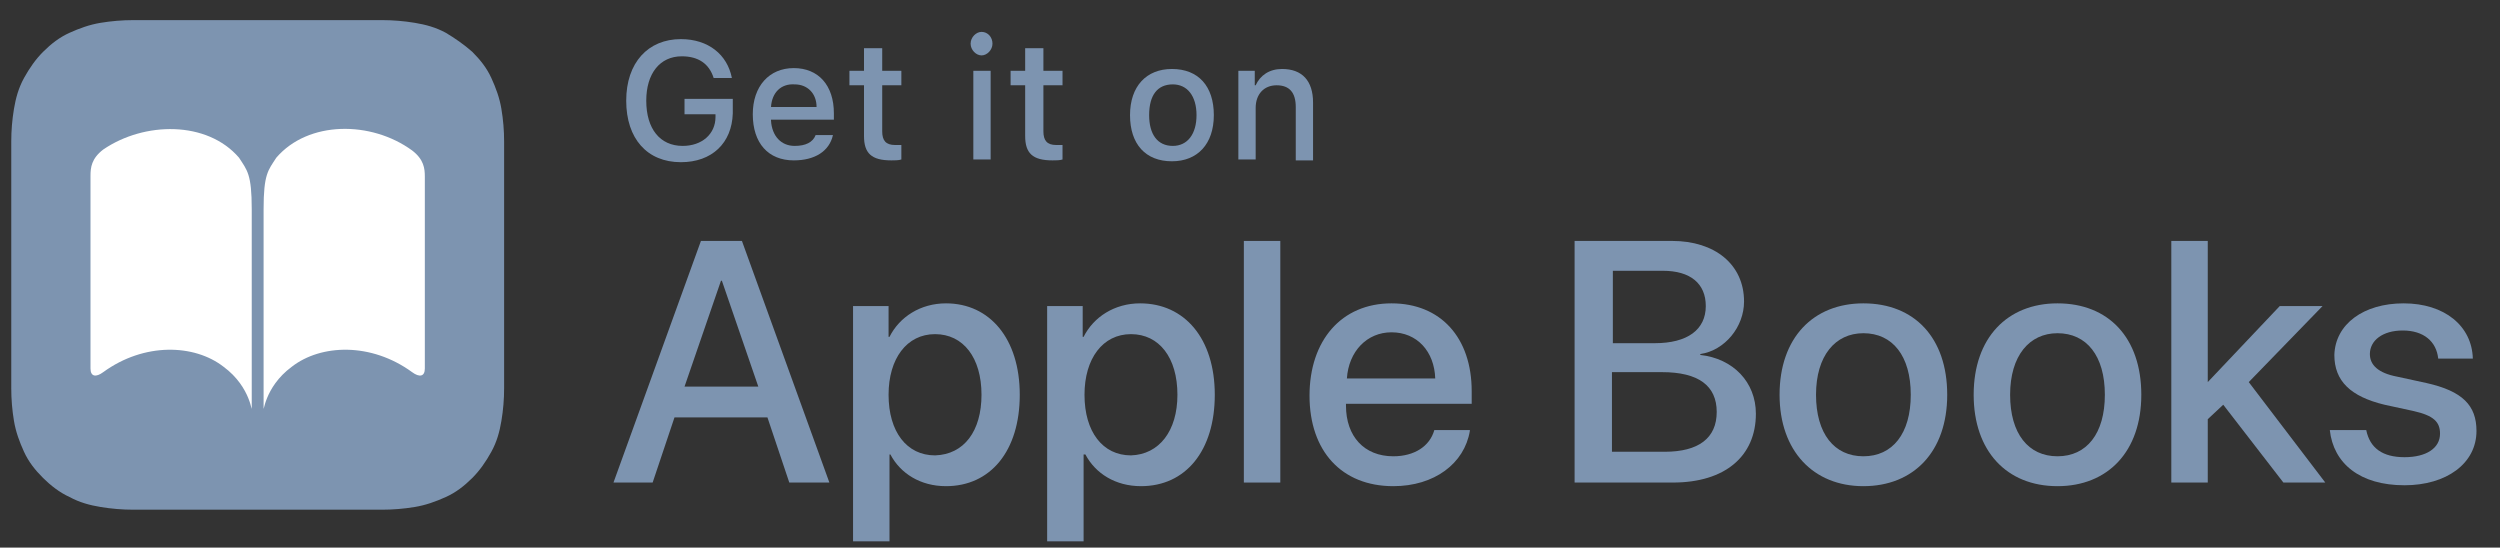
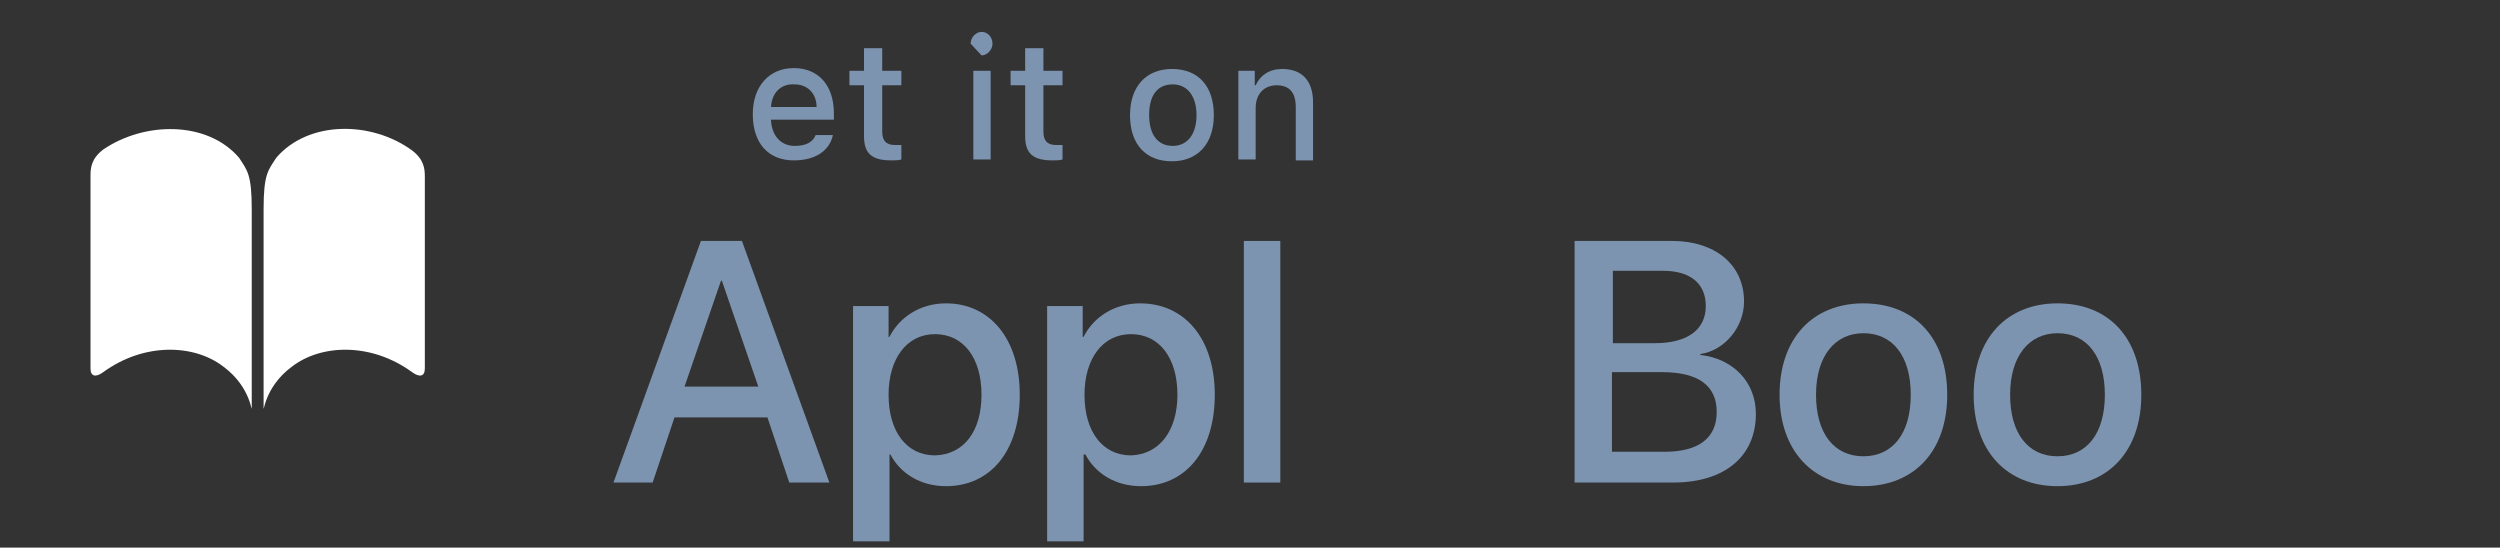
<svg xmlns="http://www.w3.org/2000/svg" width="105" height="23" viewBox="0 0 105 23" fill="none">
  <rect x="0" y="0" width="105" height="23" fill="#333333" stroke="none" />
  <path d="M32.232 17.53H28.329L27.411 20.267H25.766L29.439 10.119H31.161L34.834 20.267H33.15L32.232 17.53ZM28.75 16.238H31.849L30.319 11.791H30.281L28.75 16.238Z" fill="#7D94B0" />
  <path d="M42.83 16.58C42.83 18.936 41.606 20.419 39.731 20.419C38.66 20.419 37.818 19.887 37.397 19.088H37.359V22.737H35.828V12.855H37.32V14.148H37.359C37.779 13.311 38.66 12.741 39.731 12.741C41.568 12.741 42.83 14.223 42.83 16.58ZM41.223 16.58C41.223 15.022 40.458 14.034 39.272 14.034C38.086 14.034 37.32 15.06 37.32 16.58C37.32 18.138 38.086 19.126 39.272 19.126C40.496 19.088 41.223 18.1 41.223 16.58Z" fill="#7D94B0" />
  <path d="M51.021 16.58C51.021 18.936 49.796 20.419 47.922 20.419C46.85 20.419 46.008 19.887 45.587 19.088H45.511V22.737H43.98V12.855H45.473V14.148H45.511C45.932 13.311 46.812 12.741 47.883 12.741C49.758 12.741 51.021 14.223 51.021 16.58ZM49.452 16.58C49.452 15.022 48.687 14.034 47.501 14.034C46.315 14.034 45.549 15.06 45.549 16.58C45.549 18.138 46.315 19.126 47.501 19.126C48.687 19.088 49.452 18.1 49.452 16.58Z" fill="#7D94B0" />
  <path d="M52.242 10.119H53.773V20.267H52.242V10.119Z" fill="#7D94B0" />
-   <path d="M61.734 18.1C61.505 19.468 60.242 20.419 58.52 20.419C56.339 20.419 55 18.936 55 16.618C55 14.3 56.339 12.741 58.444 12.741C60.51 12.741 61.811 14.185 61.811 16.428V16.96H56.531V17.036C56.531 18.328 57.296 19.164 58.52 19.164C59.4 19.164 60.051 18.746 60.242 18.062H61.734V18.1ZM56.569 15.896H60.28C60.242 14.756 59.515 13.957 58.444 13.957C57.411 13.957 56.645 14.756 56.569 15.896Z" fill="#7D94B0" />
  <path d="M66.133 20.267V10.119H70.227C72.025 10.119 73.25 11.107 73.25 12.665C73.25 13.729 72.446 14.717 71.413 14.87V14.908C72.791 15.06 73.747 16.048 73.747 17.378C73.747 19.164 72.446 20.267 70.265 20.267H66.133ZM67.74 14.414H69.5C70.877 14.414 71.643 13.843 71.643 12.855C71.643 11.905 70.992 11.373 69.844 11.373H67.74V14.414ZM69.921 18.974C71.337 18.974 72.102 18.404 72.102 17.302C72.102 16.2 71.337 15.63 69.806 15.63H67.702V18.974H69.921Z" fill="#7D94B0" />
  <path d="M74.742 16.58C74.742 14.185 76.158 12.741 78.262 12.741C80.405 12.741 81.783 14.185 81.783 16.58C81.783 18.974 80.367 20.419 78.262 20.419C76.158 20.419 74.742 18.936 74.742 16.58ZM80.252 16.58C80.252 14.946 79.487 13.995 78.262 13.995C77.076 13.995 76.273 14.946 76.273 16.58C76.273 18.214 77.038 19.164 78.262 19.164C79.487 19.164 80.252 18.214 80.252 16.58Z" fill="#7D94B0" />
  <path d="M82.894 16.58C82.894 14.185 84.31 12.741 86.415 12.741C88.557 12.741 89.935 14.185 89.935 16.58C89.935 18.974 88.519 20.419 86.415 20.419C84.272 20.419 82.894 18.936 82.894 16.58ZM88.404 16.58C88.404 14.946 87.639 13.995 86.415 13.995C85.229 13.995 84.425 14.946 84.425 16.58C84.425 18.214 85.19 19.164 86.415 19.164C87.639 19.164 88.404 18.214 88.404 16.58Z" fill="#7D94B0" />
-   <path d="M95.749 12.855H97.547L94.448 16.048L97.662 20.267H95.902L93.376 16.998L92.726 17.606V20.267H91.195V10.119H92.726V16.048L95.749 12.855Z" fill="#7D94B0" />
-   <path d="M100.951 12.741C102.673 12.741 103.821 13.691 103.859 15.06H102.405C102.328 14.338 101.793 13.881 100.913 13.881C100.071 13.881 99.535 14.3 99.535 14.87C99.535 15.326 99.879 15.668 100.683 15.82L101.907 16.086C103.438 16.428 104.012 17.036 104.012 18.1C104.012 19.468 102.749 20.381 100.989 20.381C99.114 20.381 98.005 19.468 97.852 18.062H99.382C99.535 18.822 100.071 19.202 100.989 19.202C101.907 19.202 102.481 18.822 102.481 18.214C102.481 17.72 102.214 17.454 101.372 17.264L100.147 16.998C98.732 16.656 98.043 16.01 98.043 14.908C98.081 13.615 99.267 12.741 100.951 12.741Z" fill="#7D94B0" />
-   <path d="M28.597 6.812C27.181 6.812 26.301 5.824 26.301 4.228C26.301 2.631 27.219 1.643 28.597 1.643C29.744 1.643 30.548 2.289 30.739 3.277H29.974C29.783 2.669 29.324 2.365 28.635 2.365C27.716 2.365 27.143 3.087 27.143 4.228C27.143 5.406 27.716 6.128 28.673 6.128C29.477 6.128 30.051 5.634 30.051 4.912V4.798H28.75V4.152H30.777V4.76C30.739 6.014 29.898 6.812 28.597 6.812Z" fill="#7D94B0" />
  <path d="M34.984 5.672C34.831 6.356 34.219 6.736 33.339 6.736C32.268 6.736 31.617 6.014 31.617 4.798C31.617 3.62 32.306 2.86 33.339 2.86C34.372 2.86 35.023 3.582 35.023 4.76V5.026H32.382V5.064C32.421 5.71 32.803 6.128 33.377 6.128C33.836 6.128 34.142 5.976 34.257 5.672H34.984ZM32.382 4.494H34.296C34.296 3.924 33.913 3.544 33.377 3.544C32.803 3.506 32.421 3.886 32.382 4.494Z" fill="#7D94B0" />
  <path d="M37.053 2.023V2.973H37.857V3.581H37.053V5.52C37.053 5.9 37.206 6.09 37.589 6.09C37.704 6.09 37.78 6.09 37.857 6.09V6.698C37.742 6.736 37.589 6.736 37.436 6.736C36.594 6.736 36.288 6.432 36.288 5.71V3.581H35.676V2.973H36.288V2.023H37.053Z" fill="#7D94B0" />
-   <path d="M40.766 1.833C40.766 1.567 40.995 1.339 41.225 1.339C41.493 1.339 41.684 1.567 41.684 1.833C41.684 2.099 41.454 2.327 41.225 2.327C40.995 2.327 40.766 2.099 40.766 1.833ZM40.88 2.973H41.607V6.698H40.88V2.973Z" fill="#7D94B0" />
+   <path d="M40.766 1.833C40.766 1.567 40.995 1.339 41.225 1.339C41.493 1.339 41.684 1.567 41.684 1.833C41.684 2.099 41.454 2.327 41.225 2.327ZM40.88 2.973H41.607V6.698H40.88V2.973Z" fill="#7D94B0" />
  <path d="M43.823 2.023V2.973H44.626V3.581H43.823V5.52C43.823 5.9 43.976 6.09 44.358 6.09C44.473 6.09 44.55 6.09 44.626 6.09V6.698C44.511 6.736 44.358 6.736 44.205 6.736C43.364 6.736 43.057 6.432 43.057 5.71V3.581H42.445V2.973H43.057V2.023H43.823Z" fill="#7D94B0" />
  <path d="M47.461 4.836C47.461 3.62 48.15 2.897 49.221 2.897C50.331 2.897 50.981 3.62 50.981 4.836C50.981 6.052 50.292 6.774 49.221 6.774C48.111 6.774 47.461 6.052 47.461 4.836ZM50.254 4.836C50.254 4.038 49.871 3.544 49.259 3.544C48.609 3.544 48.264 4 48.264 4.836C48.264 5.634 48.609 6.128 49.259 6.128C49.871 6.128 50.254 5.634 50.254 4.836Z" fill="#7D94B0" />
  <path d="M51.973 2.973H52.7V3.582H52.738C52.929 3.164 53.312 2.897 53.847 2.897C54.689 2.897 55.148 3.392 55.148 4.304V6.736H54.422V4.494C54.422 3.886 54.154 3.582 53.618 3.582C53.082 3.582 52.738 3.962 52.738 4.532V6.698H52.011V2.973H51.973Z" fill="#7D94B0" />
-   <path d="M21.173 7.268C21.173 7.04 21.173 6.774 21.173 6.546C21.173 6.356 21.173 6.128 21.173 5.938C21.173 5.482 21.135 5.026 21.058 4.57C20.982 4.114 20.829 3.696 20.637 3.277C20.446 2.859 20.178 2.517 19.834 2.175C19.489 1.871 19.107 1.605 18.724 1.377C18.303 1.149 17.882 1.035 17.423 0.959C16.964 0.883 16.505 0.845 16.046 0.845C15.854 0.845 15.625 0.845 15.434 0.845C15.204 0.845 14.936 0.845 14.707 0.845H6.939C6.71 0.845 6.442 0.845 6.212 0.845C6.021 0.845 5.791 0.845 5.6 0.845C5.141 0.845 4.682 0.883 4.222 0.959C3.763 1.035 3.342 1.187 2.921 1.377C2.501 1.567 2.156 1.833 1.812 2.175C1.506 2.479 1.238 2.859 1.008 3.277C0.779 3.696 0.664 4.114 0.587 4.57C0.511 5.026 0.473 5.482 0.473 5.938C0.473 6.128 0.473 6.356 0.473 6.546C0.473 6.774 0.473 7.04 0.473 7.268V14.984C0.473 15.212 0.473 15.478 0.473 15.706C0.473 15.896 0.473 16.124 0.473 16.314C0.473 16.77 0.511 17.226 0.587 17.682C0.664 18.138 0.817 18.556 1.008 18.974C1.2 19.392 1.467 19.735 1.812 20.077C2.118 20.381 2.501 20.685 2.921 20.875C3.342 21.103 3.763 21.217 4.222 21.293C4.682 21.369 5.141 21.407 5.6 21.407C5.791 21.407 6.021 21.407 6.212 21.407C6.442 21.407 6.71 21.407 6.939 21.407H14.707C14.936 21.407 15.204 21.407 15.434 21.407C15.625 21.407 15.854 21.407 16.046 21.407C16.505 21.407 16.964 21.369 17.423 21.293C17.882 21.217 18.303 21.065 18.724 20.875C19.145 20.685 19.489 20.419 19.834 20.077C20.14 19.773 20.408 19.392 20.637 18.974C20.867 18.556 20.982 18.138 21.058 17.682C21.135 17.226 21.173 16.77 21.173 16.314C21.173 16.124 21.173 15.896 21.173 15.706C21.173 15.478 21.173 15.212 21.173 14.984V7.268Z" fill="#7D94B0" />
  <path d="M10.038 6.622C10.382 7.154 10.573 7.306 10.573 8.789C10.573 10.651 10.573 15.288 10.573 17.112C10.573 17.454 10.573 16.276 9.387 15.402C8.163 14.452 6.058 14.376 4.336 15.63C4.03 15.858 3.801 15.82 3.801 15.478C3.801 13.616 3.801 9.245 3.801 7.382C3.801 7.04 3.839 6.66 4.336 6.28C6.058 5.102 8.698 5.064 10.038 6.622ZM17.843 7.42C17.843 7.078 17.805 6.698 17.308 6.318C15.586 5.064 12.946 5.064 11.606 6.622C11.262 7.154 11.071 7.306 11.071 8.789C11.071 10.651 11.071 15.288 11.071 17.112C11.071 17.454 11.071 16.276 12.257 15.402C13.481 14.452 15.586 14.376 17.308 15.63C17.614 15.858 17.843 15.82 17.843 15.478C17.843 13.653 17.843 9.283 17.843 7.42Z" fill="white" />
</svg>